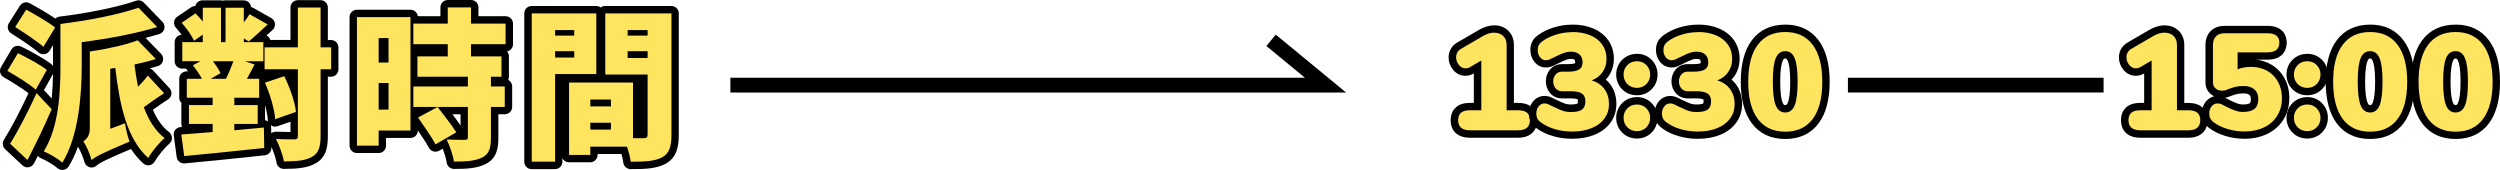
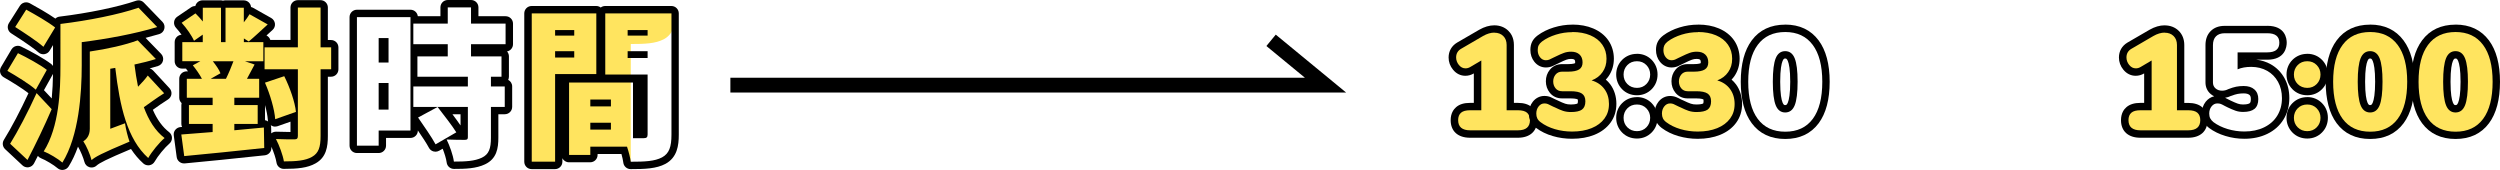
<svg xmlns="http://www.w3.org/2000/svg" id="_圖層_2" data-name="圖層 2" width="508.37" height="34.55" viewBox="0 0 508.37 34.55">
  <g id="_文字" data-name="文字">
    <g>
      <path d="M12.69,33.8c-.18,0-.36-.07-.5-.19-.77-.68-2.6-1.78-3.56-2.14-.21-.08-.38-.25-.45-.46s-.04-.45.08-.64c1.27-2.01,2.06-4.41,2.54-6.96-1.32,3.02-2.88,6.27-4.54,9.46-.11.21-.31.35-.54.39-.04,0-.08.01-.13.01-.19,0-.37-.07-.51-.2l-3.53-3.3c-.26-.24-.31-.64-.12-.94,1.57-2.52,3.64-6.48,5.28-10.1-1.19-1.04-3.65-2.57-5.58-3.67-.17-.1-.3-.27-.35-.46-.05-.19-.02-.4.08-.57l2.15-3.6c.14-.23.39-.37.64-.37.11,0,.22.02.33.07,1.95.94,4.66,2.43,6.01,3.48.29.23.37.63.19.96l-2.16,3.87s3.05,3.25,3.06,3.26c.38-2.77.47-5.66.47-8.39v-6.83l-2.07,3.43c-.12.19-.31.32-.53.35-.04,0-.07,0-.11,0-.18,0-.36-.07-.5-.19-.93-.83-2.83-2.16-5.65-3.95-.35-.22-.45-.69-.23-1.04l2.24-3.53c.14-.22.38-.35.63-.35.12,0,.25.03.36.09,1.57.86,4.36,2.44,5.85,3.6v-.04c0-.38.28-.7.66-.74,5.96-.73,11.99-1.98,15.72-3.26.08-.03.16-.04.24-.04.2,0,.4.08.54.23l3.8,3.93c.18.19.25.46.19.71-.07.25-.26.45-.51.53-5.04,1.52-10.73,2.47-14.81,3.01v4.09c0,6.2-.7,14.73-4.04,20.13-.12.19-.31.31-.53.35-.04,0-.07,0-.11,0ZM18.63,33.31c-.07,0-.15-.01-.22-.03-.25-.08-.45-.28-.51-.54-.24-.95-.99-2.76-1.57-3.58-.12-.17-.16-.38-.12-.59.04-.2.17-.38.35-.49.63-.38.96-1.02.96-1.9v-15.68c0-.17.05-.32.15-.45.11-.17.29-.3.5-.33,3.56-.5,7.23-1.36,9.58-2.24.09-.03.17-.05.26-.05.2,0,.39.08.54.23l3.7,3.8c.18.19.25.45.19.71s-.25.45-.5.53c-1.07.34-2.27.66-3.75.99.11.84.23,1.62.36,2.34.34-.38.66-.76.91-1.11.13-.18.34-.3.56-.31.02,0,.03,0,.05,0,.21,0,.41.09.55.24l3.33,3.6c.15.16.22.39.19.61s-.16.42-.35.54c-1.08.67-2.1,1.39-2.99,2.04-.21.15-.42.3-.62.44.96,2.41,2.23,4.23,3.77,5.4.18.14.29.35.3.58,0,.23-.09.45-.27.59-1,.85-2.48,2.65-3.16,3.85-.11.2-.31.33-.53.37-.04,0-.08,0-.12,0-.18,0-.36-.07-.5-.19-1.08-.97-1.98-2.11-2.75-3.37-.07.07-.16.13-.25.18-5.47,2.29-6.86,3.04-7.51,3.63-.14.13-.32.19-.5.19ZM23.18,25.11l1.59-.59c-.72-2.22-1.21-4.62-1.59-7.08v7.68Z" fill="#ffe45f" />
      <path d="M28.17,1.57l3.8,3.93c-4.59,1.39-10.17,2.41-15.35,3.07v4.75c0,5.64-.56,14.29-3.93,19.74-.82-.73-2.74-1.88-3.8-2.28,3.17-5.02,3.4-12.38,3.4-17.46V4.87c5.68-.69,11.85-1.91,15.88-3.3M5.33,1.96c1.75.96,4.52,2.54,5.88,3.63l-2.38,3.93c-1.25-1.12-3.93-2.87-5.74-4.03l2.24-3.53M28,8.2l3.7,3.8c-1.35.43-2.84.79-4.36,1.12.2,1.55.43,3.07.73,4.52.76-.79,1.49-1.58,1.98-2.28l3.33,3.6c-1.55.96-2.94,2.01-4.13,2.84.96,2.61,2.31,4.82,4.22,6.27-1.06.89-2.61,2.77-3.33,4.06-4.26-3.83-5.78-10.43-6.7-18.32l-1.02.17v12.21l3-1.12c.16,1.19.59,2.84.92,3.73-5.84,2.44-7.03,3.14-7.72,3.76-.26-1.06-1.06-2.94-1.68-3.83.66-.4,1.32-1.16,1.32-2.54v-15.68h.03l-.03-.03c3.5-.5,7.26-1.35,9.74-2.28M3.65,10.81c1.78.86,4.52,2.34,5.87,3.4l-2.24,4.03c-1.25-1.12-3.93-2.77-5.78-3.83l2.15-3.6M7.44,18.93l3.07,3.27c-1.49,3.47-3.2,7.03-4.92,10.33l-3.53-3.3c1.52-2.44,3.63-6.44,5.38-10.3M28.17.07c-.16,0-.33.03-.49.08-3.69,1.27-9.66,2.51-15.57,3.23-.33.04-.62.18-.85.4-1.59-1.1-3.86-2.39-5.22-3.13-.23-.12-.48-.18-.72-.18-.5,0-.98.25-1.27.7l-2.24,3.53c-.44.7-.24,1.63.46,2.07,3.47,2.21,4.93,3.33,5.55,3.88.28.25.63.38,1,.38.07,0,.15,0,.22-.02.44-.07.83-.32,1.06-.71l.68-1.13v4.15s0,.06,0,.1c-.09-.15-.21-.28-.35-.39-1.4-1.09-4.17-2.61-6.15-3.57-.21-.1-.43-.15-.65-.15-.51,0-1.01.26-1.29.73L.21,13.64c-.21.35-.26.76-.16,1.15.1.39.36.72.71.92,1.61.92,3.76,2.25,5.03,3.24-1.59,3.45-3.52,7.11-5,9.49-.38.61-.27,1.4.25,1.89l3.53,3.3c.28.26.65.4,1.02.4.08,0,.17,0,.25-.02.46-.08.86-.37,1.08-.79.26-.51.52-1.02.78-1.52.17.22.4.39.66.49.86.32,2.64,1.39,3.33,2,.28.24.63.37.99.37.07,0,.15,0,.22-.02.44-.06.82-.32,1.06-.69.73-1.18,1.36-2.52,1.9-4.03.5.82,1.11,2.31,1.31,3.11.13.51.51.92,1.02,1.07.14.04.29.06.44.06.37,0,.73-.13,1.01-.39.56-.51,1.9-1.23,7-3.37.72,1.09,1.55,2.08,2.51,2.94.28.25.64.38,1,.38.08,0,.16,0,.24-.02.45-.07.84-.35,1.06-.74.63-1.12,2.06-2.86,2.99-3.65.35-.29.54-.73.53-1.19-.01-.46-.23-.88-.59-1.16-1.31-1-2.42-2.52-3.3-4.53.04-.03.09-.06.13-.09.89-.64,1.9-1.36,2.95-2.01.38-.24.64-.63.7-1.07s-.08-.89-.39-1.22l-3.33-3.6c-.19-.21-.43-.35-.7-.43.61-.16,1.17-.32,1.7-.49.5-.16.88-.56,1-1.06.13-.5-.02-1.04-.38-1.41l-3.16-3.25c.94-.24,1.87-.5,2.79-.77.5-.15.89-.55,1.02-1.06s0-1.04-.37-1.42l-3.8-3.93c-.29-.3-.68-.46-1.08-.46h0ZM8.94,18.33l1.84-3.3c-.03,1.65-.1,3.33-.26,4.99l-1.58-1.68h0Z" />
    </g>
    <g>
      <path d="M57.73,33.57c-.37,0-.68-.27-.74-.63-.18-1.13-.88-3.1-1.54-4.31-.13-.24-.12-.53.02-.75.14-.22.38-.35.64-.35.01,0,.02,0,.03,0,1.51.06,3.12.07,3.67.07v-3.91l-3.62,1.27c-.08.03-.17.04-.25.04-.15,0-.29-.04-.41-.12-.2-.13-.32-.34-.34-.58-.11-1.65-.82-4.28-1.77-6.59v2.18c0,.41-.34.75-.75.75h-.15c.34.07.6.37.6.74,0,0,0,3.84,0,3.85.14-.01.48-.05.5-.05.18,0,.36.07.5.19.16.14.25.34.25.55l.07,4.16c0,.39-.28.71-.67.76-5.88.65-12.39,1.28-16.28,1.65-.02,0-.05,0-.07,0-.37,0-.69-.27-.74-.65l-.59-4.39c-.03-.21.03-.41.16-.57s.32-.26.53-.28c1.64-.12,3.57-.27,5.67-.44v-.21h-4.07c-.41,0-.75-.34-.75-.75v-3.83c0-.36.26-.67.6-.74h-.28c-.41,0-.75-.34-.75-.75v-3.86c0-.41.34-.75.75-.75h1.75c-.32-.49-.7-1.01-1.11-1.52-.12-.15-.18-.35-.16-.54h-1.4c-.41,0-.75-.34-.75-.75v-3.89c0-.41.34-.75.75-.75h1.29c-.49-.84-1.24-1.87-1.97-2.67-.15-.16-.21-.38-.19-.59.02-.22.14-.41.32-.53l2.81-1.91c.13-.09.28-.13.42-.13.19,0,.39.07.53.22.07.07.14.14.21.21v-.83c0-.41.34-.75.75-.75h3.7c.17,0,.33.06.46.16.13-.1.29-.16.46-.16h3.76c.41,0,.75.34.75.75v.69c.12-.08.26-.12.41-.12.12,0,.25.03.37.1l3.7,2.08c.21.12.35.33.38.57.03.24-.06.48-.24.64l-1.15,1.06c-.47.43-.92.85-1.35,1.24h1.11c.41,0,.75.34.75.75v.31h5.53V1.53c0-.41.34-.75.75-.75h4.62c.41,0,.75.34.75.75v7.34h1.4c.41,0,.75.34.75.75v4.46c0,.41-.34.75-.75.75h-1.4v12.81c0,2.23-.36,3.92-2.13,4.91-1.48.85-3.42,1.02-6.08,1.02ZM58.14,14.82c.14.07.26.19.33.33.51,1.02.97,2.1,1.35,3.16v-3.49h-1.68ZM52.69,15.27c.41,0,.75.34.75.75v.18c.06-.04.13-.08.2-.1l3.8-1.28h-3.63c-.41,0-.75-.34-.75-.75v-.87h-.55c-.01.09-.04.19-.09.27-.27.49-.52.97-.77,1.44-.06.12-.12.24-.19.35h1.22ZM45.48,15.27s0-.02.01-.03c0,0,0,.02-.01.03h0ZM44.77,13.21c.36.55.62,1.02.77,1.44.07.18.06.38-.02.55.28-.59.57-1.27.86-1.99h-1.61Z" fill="#ffe45f" />
      <path d="M65.19,1.53v8.09h2.15v4.46h-2.15v13.56c0,2.28-.4,3.5-1.75,4.26-1.32.76-3.17.92-5.71.92-.2-1.25-.96-3.33-1.62-4.55,1.55.07,3.17.07,3.73.07.53,0,.73-.17.73-.69v-13.56h-6.77v-4.46h6.77V1.53h4.62M49.58,1.57v2.97c.46-.56.86-1.15,1.16-1.65l3.7,2.08c-1.45,1.32-2.81,2.61-3.86,3.47l-.99-.63v.76h3.96v3.89h-3.73l1.95.66c-.56,1.02-1.06,2.01-1.55,2.9h2.48v3.86h-5.05v1.49h4.75v3.83h-4.75v1.29c2.01-.2,4.03-.36,6.01-.56l.07,4.16c-5.68.63-11.82,1.22-16.27,1.65l-.59-4.39c1.81-.13,3.99-.3,6.37-.5v-1.65h-4.82v-3.83h4.82v-1.49h-5.25v-3.86h3.07c-.46-.89-1.19-1.91-1.85-2.74l1.52-.83h-3.66v-3.89h4.16v-1.52l-1.78,1.25c-.43-1.02-1.52-2.57-2.51-3.66l2.81-1.91c.5.5,1.02,1.06,1.49,1.65V1.57h3.7v7h.92V1.57h3.76M47.47,12.46h-4.19c.66.83,1.29,1.72,1.55,2.44l-1.98,1.12h3.1c.53-1.06,1.09-2.41,1.52-3.56M57.8,15.49c1.15,2.31,2.18,5.25,2.38,7.26l-4.22,1.49c-.13-1.95-1.02-5.02-2.08-7.43l3.93-1.32M65.19.03h-4.62c-.83,0-1.5.67-1.5,1.5v6.59h-4.1c-.12-.4-.41-.72-.78-.9.03-.03.06-.06.09-.09.37-.34.76-.7,1.15-1.05.36-.32.54-.8.48-1.28s-.34-.9-.76-1.14l-3.7-2.08c-.13-.07-.26-.12-.4-.15-.07-.76-.71-1.36-1.49-1.36h-3.76c-.16,0-.32.03-.46.07-.15-.05-.3-.07-.46-.07h-3.7c-.71,0-1.3.49-1.46,1.16,0,0-.02,0-.03,0-.29,0-.59.09-.84.26l-2.81,1.91c-.36.24-.59.63-.64,1.06s.09.86.38,1.18c.39.43.79.93,1.14,1.42-.78.05-1.4.7-1.4,1.5v3.89c0,.83.67,1.5,1.5,1.5h.81c.05.09.1.18.17.26.08.1.16.2.24.3h-.29c-.83,0-1.5.67-1.5,1.5v3.86c0,.43.18.82.48,1.1-.03.12-.05.25-.05.39v3.83c0,.22.05.44.14.63-.1,0-.2.01-.3.02-.41.03-.79.23-1.06.55s-.38.74-.32,1.15l.59,4.39c.1.75.74,1.3,1.48,1.3.05,0,.1,0,.15,0,3.89-.37,10.4-1,16.29-1.65.77-.08,1.35-.74,1.34-1.51v-.24c.47,1.09.92,2.42,1.04,3.24.11.73.74,1.27,1.48,1.27,2.78,0,4.83-.19,6.46-1.12,2.2-1.23,2.5-3.4,2.5-5.56v-12.06h.65c.83,0,1.5-.67,1.5-1.5v-4.46c0-.83-.67-1.5-1.5-1.5h-.65V1.53c0-.83-.67-1.5-1.5-1.5h0ZM53.89,24.44v-3.07c.31,1.13.51,2.18.57,2.97,0,.13.03.25.07.37-.19-.14-.41-.23-.64-.27h0ZM55.95,25.74c.17,0,.34-.03.5-.08l2.62-.92v2.1c-.76,0-1.85-.02-2.89-.06-.02,0-.04,0-.06,0-.35,0-.69.12-.96.34l-.02-1.21c0-.15-.03-.31-.08-.45.02.01.04.03.06.04.25.16.54.25.83.25h0Z" />
    </g>
    <g>
-       <path d="M92.32,33.6c-.38,0-.7-.28-.74-.66-.14-1.09-.67-2.63-1.19-3.78l-1.45.84c-.12.07-.25.1-.38.1-.07,0-.14,0-.21-.03-.2-.06-.36-.19-.46-.37-.64-1.22-2.04-3.24-3.17-4.87l-.35-.5c-.12-.18-.16-.39-.11-.6.05-.21.19-.38.37-.49l1.43-.77h-1.84v4.07c0,.41-.34.75-.75.75h-5.72v2.32c0,.41-.34.75-.75.75h-4.42c-.41,0-.75-.34-.75-.75V3.48c0-.41.34-.75.75-.75h10.89c.41,0,.75.34.75.75v.57h6.09V1.5c0-.41.34-.75.75-.75h4.72c.41,0,.75.34.75.75v2.55h6.28c.41,0,.75.34.75.75v4.19c0,.41-.34.75-.75.75h-6.28v.98h5.45c.41,0,.75.34.75.75v4.13c0,.41-.34.75-.75.75h-1.4v.48h2.06c.41,0,.75.34.75.75v4.16c0,.41-.34.75-.75.75h-2.06v5.52c0,2.19-.39,3.83-2.28,4.74-1.67.8-3.79.87-6,.87ZM94.4,27.68v-5.2s-3.92,0-3.92,0c1.09,1.41,2.26,2.94,2.93,4.04.11.17.14.38.09.58s-.18.37-.35.47l-.19.11c.45,0,.93,0,1.44,0ZM78.27,21.54v-3.91h-.51v3.91h.51ZM94.41,16.82v-.48h-9.51c-.29,0-.55-.17-.67-.41v.89h10.18ZM78.27,11.97v-3.48h-.51v3.48h.51ZM84.22,11.13c.12-.24.38-.41.67-.41h5.42v-.98h-6.09v1.39Z" fill="#ffe45f" />
      <path d="M95.78,1.5v3.3h7.03v4.19h-7.03v2.48h6.2v4.13h-2.15v1.98h2.81v4.16h-2.81v6.27c0,2.18-.4,3.37-1.85,4.06-1.45.69-3.3.79-5.68.79-.17-1.32-.86-3.23-1.48-4.49,1.39.07,3.17.07,3.66.07s.66-.1.66-.53v-6.17h-11.09v-4.16h11.09v-1.98h-10.26v-4.13h6.17v-2.48h-7v-4.19h7V1.5h4.72M83.47,3.48v23.07h-6.47v3.07h-4.42V3.48h10.89M77,12.72h2.01v-4.98h-2.01v4.98M77,22.29h2.01v-5.41h-2.01v5.41M88.99,21.76c1.19,1.55,2.94,3.76,3.8,5.15l-4.22,2.44c-.73-1.39-2.38-3.73-3.56-5.45l3.99-2.15M95.78,0h-4.72c-.83,0-1.5.67-1.5,1.5v1.8h-4.6c-.09-.74-.72-1.32-1.49-1.32h-10.89c-.83,0-1.5.67-1.5,1.5v26.14c0,.83.67,1.5,1.5,1.5h4.42c.83,0,1.5-.67,1.5-1.5v-1.57h4.97c.83,0,1.5-.67,1.5-1.5v-.03c.89,1.3,1.79,2.65,2.25,3.53.19.36.52.63.91.74.14.04.28.06.42.06.26,0,.52-.07.75-.2l.72-.41c.37.95.71,2.02.81,2.8.09.75.73,1.31,1.49,1.31,2.3,0,4.51-.07,6.32-.94,2.38-1.13,2.7-3.27,2.7-5.41v-4.77h1.31c.83,0,1.5-.67,1.5-1.5v-4.16c0-.58-.33-1.08-.81-1.33.09-.2.15-.42.15-.65v-4.13c0-.39-.15-.74-.38-1,.69-.14,1.21-.74,1.21-1.47v-4.19c0-.83-.67-1.5-1.5-1.5h-5.53v-1.8c0-.83-.67-1.5-1.5-1.5h0ZM92,23.23h1.65v2.28c-.47-.69-1.05-1.48-1.65-2.28h0Z" />
    </g>
    <g>
-       <path d="M128.26,33.64c-.38,0-.7-.28-.74-.66-.07-.61-.28-1.49-.56-2.41h-6.16v.93c0,.41-.34.75-.75.75h-4.32c-.41,0-.75-.34-.75-.75v-14.72c0-.41.34-.75.75-.75h13c.41,0,.75.34.75.75v10.57s1.46,0,1.47,0v-11.44h-7.86c-.41,0-.75-.34-.75-.75V2.72c0-.41.34-.75.75-.75h13.47c.41,0,.75.34.75.75v24.69c0,2.07-.28,4.14-2.31,5.25-1.71.91-3.96.98-6.73.98ZM108.12,33.64c-.41,0-.75-.34-.75-.75V2.72c0-.41.34-.75.75-.75h13.14c.41,0,.75.34.75.75v12.34c0,.41-.34.75-.75.75h-7.63v17.07c0,.41-.34.75-.75.75h-4.75Z" fill="#ffe45f" />
+       <path d="M128.26,33.64c-.38,0-.7-.28-.74-.66-.07-.61-.28-1.49-.56-2.41h-6.16v.93c0,.41-.34.75-.75.75h-4.32c-.41,0-.75-.34-.75-.75v-14.72c0-.41.34-.75.75-.75h13c.41,0,.75.34.75.75v10.57s1.46,0,1.47,0v-11.44h-7.86c-.41,0-.75-.34-.75-.75V2.72c0-.41.34-.75.75-.75h13.47c.41,0,.75.34.75.75c0,2.07-.28,4.14-2.31,5.25-1.71.91-3.96.98-6.73.98ZM108.12,33.64c-.41,0-.75-.34-.75-.75V2.72c0-.41.34-.75.75-.75h13.14c.41,0,.75.34.75.75v12.34c0,.41-.34.75-.75.75h-7.63v17.07c0,.41-.34.75-.75.75h-4.75Z" fill="#ffe45f" />
      <path d="M136.54,2.72v24.69c0,2.44-.46,3.8-1.91,4.59-1.49.79-3.47.89-6.37.89-.1-.82-.4-1.98-.76-3.07h-7.46v1.68h-4.32v-14.72h13v11.32h2.18c.59,0,.79-.2.79-.76v-12.18h-8.61V2.72h13.47M127.63,7.24h4.06v-1.12h-4.06v1.12M127.63,11.8h4.06v-1.39h-4.06v1.39M120.04,21.63h4.19v-1.39h-4.19v1.39M120.04,26.35h4.19v-1.39h-4.19v1.39M121.26,2.72v12.34h-8.38v17.82h-4.75V2.72h13.14M112.88,7.24h3.89v-1.12h-3.89v1.12M112.88,11.7h3.89v-1.29h-3.89v1.29M136.54,1.22h-13.47c-.34,0-.66.11-.91.31-.25-.19-.57-.31-.91-.31h-13.14c-.83,0-1.5.67-1.5,1.5v30.17c0,.83.67,1.5,1.5,1.5h4.75c.83,0,1.5-.67,1.5-1.5v-.71c.25.49.75.82,1.34.82h4.32c.83,0,1.5-.67,1.5-1.5v-.18h4.85c.19.68.32,1.29.38,1.75.09.75.73,1.32,1.49,1.32,2.88,0,5.22-.08,7.08-1.07,2.39-1.3,2.71-3.72,2.71-5.91V2.72c0-.83-.67-1.5-1.5-1.5h0Z" />
    </g>
    <g>
      <path d="M298.94,27.26c-2.03,0-3.19-1.03-3.19-2.82,0-.9.29-1.6.85-2.08.54-.46,1.3-.69,2.34-.69h1.52v-8.05l-1.11.65c-.43.25-.89.38-1.36.38-.75,0-1.41-.33-1.93-.96-.48-.59-.73-1.27-.73-2,0-1.03.47-1.85,1.35-2.38l4.49-2.61c.94-.53,1.85-.8,2.7-.8.95,0,1.73.3,2.33.89.61.59.91,1.39.91,2.36v12.53h1.55c1.04,0,1.8.22,2.34.69.56.48.85,1.18.85,2.08,0,1.79-1.16,2.82-3.19,2.82h-9.72Z" fill="#ffe45f" />
      <path d="M303.87,6.65c.75,0,1.35.22,1.81.67s.69,1.06.69,1.82v13.28h2.3c.84,0,1.46.17,1.85.5.39.34.59.84.59,1.51,0,1.38-.81,2.07-2.44,2.07h-9.72c-1.62,0-2.44-.69-2.44-2.07,0-.67.2-1.18.59-1.51.39-.34,1.01-.5,1.85-.5h2.27v-10.12l-2.24,1.32c-.32.19-.64.28-.98.28-.52,0-.97-.23-1.34-.69-.37-.46-.56-.97-.56-1.53,0-.77.33-1.35.98-1.74l4.48-2.61c.82-.47,1.6-.7,2.33-.7M303.87,5.15c-.99,0-2.02.3-3.07.9l-4.5,2.61c-1.12.67-1.73,1.75-1.73,3.03,0,.91.3,1.75.9,2.48.66.81,1.53,1.24,2.51,1.24.6,0,1.18-.16,1.72-.48v5.99h-.77c-1.22,0-2.15.28-2.83.87-.51.44-1.11,1.25-1.11,2.65,0,2.24,1.47,3.57,3.94,3.57h9.72c2.47,0,3.94-1.34,3.94-3.57,0-1.4-.6-2.22-1.11-2.65-.68-.58-1.6-.87-2.83-.87h-.8v-11.78c0-1.47-.62-2.39-1.14-2.89-.74-.72-1.72-1.1-2.86-1.1h0Z" />
    </g>
    <g>
      <path d="M319.68,27.49c-1.28,0-2.53-.17-3.71-.52-1.2-.35-2.26-.87-3.15-1.54-.42-.32-.72-.67-.9-1.05-.18-.37-.27-.8-.27-1.29,0-.75.21-1.4.64-1.94.46-.58,1.07-.89,1.76-.89.36,0,.69.06.98.18.22.09.52.24.91.44.06.03.13.06.22.11l.34.15c.6.3,1.11.52,1.55.66.4.13.86.2,1.37.2,1.15,0,1.63-.22,1.81-.36.09-.07.38-.28.38-1.08,0-.62-.21-.84-.37-.95-.19-.13-.69-.35-1.88-.35h-1.74c-.78,0-1.44-.3-1.9-.87-.43-.53-.64-1.16-.64-1.87s.22-1.35.64-1.87c.46-.57,1.11-.87,1.9-.87h1.23c1.09,0,1.6-.18,1.84-.33.17-.11.36-.29.36-.8,0-.48-.12-.82-.38-1.06-.27-.25-.66-.37-1.2-.37-.43,0-.84.07-1.21.21-.43.16-.92.37-1.45.64l-.6.29c-.36.19-.66.33-.88.42-.3.12-.63.18-.99.18-.7,0-1.31-.31-1.77-.89-.42-.53-.64-1.19-.64-1.94,0-.51.09-.95.28-1.32.18-.36.48-.7.89-1.01.88-.65,1.91-1.16,3.08-1.52,1.16-.36,2.35-.54,3.54-.54,1.48,0,2.81.25,3.95.73,1.18.5,2.11,1.23,2.76,2.17.66.95.99,2.05.99,3.29s-.31,2.23-.93,3.13c-.32.46-.7.86-1.15,1.2.58.36,1.08.81,1.49,1.36.72.97,1.09,2.15,1.09,3.5s-.36,2.45-1.07,3.41c-.7.95-1.69,1.69-2.94,2.2-1.21.49-2.64.74-4.25.74Z" fill="#ffe45f" />
      <path d="M319.73,6.51c1.38,0,2.6.22,3.66.67,1.05.45,1.87,1.08,2.44,1.91.57.82.85,1.77.85,2.86s-.27,1.93-.8,2.7c-.53.78-1.27,1.34-2.23,1.7,1.1.32,1.97.9,2.59,1.74.63.84.94,1.86.94,3.05s-.31,2.13-.92,2.97c-.62.84-1.49,1.49-2.62,1.95-1.13.46-2.45.69-3.96.69-1.21,0-2.38-.16-3.5-.49-1.12-.33-2.09-.8-2.91-1.42-.32-.24-.54-.5-.67-.77-.13-.27-.2-.59-.2-.97,0-.58.16-1.07.48-1.47.32-.4.71-.6,1.18-.6.26,0,.49.04.7.13.21.08.49.22.84.41.07.04.16.08.27.13.1.05.22.1.35.15.6.3,1.13.53,1.61.69s1.01.24,1.61.24c1.05,0,1.8-.17,2.25-.5.46-.34.69-.9.69-1.68,0-.73-.23-1.25-.7-1.57-.47-.32-1.23-.48-2.3-.48h-1.74c-.56,0-1-.2-1.32-.59-.32-.39-.48-.86-.48-1.4s.16-1.01.48-1.4c.32-.39.76-.59,1.32-.59h1.23c1.03,0,1.77-.15,2.24-.45s.7-.77.7-1.43c0-.69-.21-1.23-.62-1.61s-.98-.57-1.71-.57c-.52,0-1.01.08-1.47.25-.46.17-.97.39-1.53.67l-.59.28c-.36.19-.64.32-.84.41-.21.08-.44.13-.7.13-.47,0-.86-.2-1.18-.6-.32-.4-.48-.89-.48-1.47,0-.39.06-.72.2-.98.13-.26.35-.51.67-.76.8-.6,1.75-1.06,2.84-1.4,1.09-.34,2.2-.5,3.32-.5M319.73,5.01c-1.27,0-2.53.19-3.76.57-1.25.38-2.36.93-3.3,1.63-.52.39-.89.82-1.12,1.29-.23.46-.35,1.02-.35,1.65,0,.92.27,1.73.8,2.4.6.76,1.43,1.17,2.35,1.17.46,0,.88-.08,1.27-.24.25-.1.56-.25.95-.45l.56-.27c.53-.27,1-.47,1.4-.62.29-.11.61-.16.95-.16.23,0,.53.03.69.17.03.03.14.13.14.51,0,.14-.02.19-.02.19-.02,0-.35.19-1.42.19h-1.23c-1.02,0-1.88.4-2.48,1.14-.54.66-.81,1.45-.81,2.34s.27,1.68.81,2.35c.6.75,1.46,1.14,2.48,1.14h1.74c1.11,0,1.44.2,1.45.22,0,0,.04.09.04.33,0,.31-.06.45-.08.48,0,0-.3.21-1.36.21-.43,0-.82-.05-1.14-.16-.41-.14-.88-.34-1.41-.6-.03-.01-.05-.03-.08-.04-.12-.05-.22-.1-.31-.14-.09-.04-.16-.07-.22-.1-.38-.2-.7-.35-.95-.46-.39-.16-.81-.24-1.27-.24-.92,0-1.76.42-2.35,1.17-.53.67-.8,1.48-.8,2.4,0,.6.12,1.15.35,1.62.23.48.61.92,1.11,1.31.97.73,2.11,1.29,3.4,1.66,1.25.37,2.57.55,3.92.55,1.7,0,3.22-.27,4.53-.8,1.39-.56,2.48-1.39,3.27-2.45.81-1.1,1.21-2.4,1.21-3.86s-.42-2.85-1.24-3.95c-.27-.36-.57-.69-.91-.97.21-.22.4-.46.58-.71.7-1.03,1.06-2.22,1.06-3.55s-.38-2.64-1.12-3.71c-.73-1.06-1.77-1.87-3.08-2.43-1.24-.53-2.67-.79-4.24-.79h0Z" />
    </g>
    <g>
-       <path d="M332.87,27.43c-.99,0-1.83-.34-2.48-1.01-.65-.67-.99-1.49-.99-2.46s.33-1.79.99-2.46c.66-.67,1.49-1.01,2.48-1.01s1.8.34,2.45,1.01c.65.67.99,1.49.99,2.46s-.33,1.79-.99,2.46c-.66.67-1.48,1.01-2.46,1.01ZM332.87,18.63c-.99,0-1.82-.34-2.48-1.01-.65-.67-.99-1.49-.99-2.46s.33-1.79.99-2.46c.66-.67,1.49-1.01,2.48-1.01s1.8.34,2.45,1.01c.65.67.99,1.49.99,2.46s-.33,1.79-.99,2.46c-.66.67-1.49,1.01-2.46,1.01Z" fill="#ffe45f" />
      <path d="M332.87,12.45c.77,0,1.41.26,1.92.78.51.52.77,1.17.77,1.93s-.26,1.41-.77,1.93c-.51.52-1.15.78-1.92.78s-1.43-.26-1.95-.78-.77-1.17-.77-1.93.26-1.41.77-1.93,1.16-.78,1.95-.78M332.87,21.25c.77,0,1.41.26,1.92.78.51.52.77,1.17.77,1.93s-.26,1.41-.77,1.93c-.51.52-1.15.78-1.92.78s-1.43-.26-1.95-.78-.77-1.17-.77-1.93.26-1.41.77-1.93,1.16-.78,1.95-.78M332.87,10.95c-1.18,0-2.22.43-3.02,1.23-.79.8-1.2,1.83-1.2,2.98s.42,2.19,1.2,2.98c.79.81,1.84,1.23,3.02,1.23s2.2-.43,2.99-1.23c.79-.8,1.2-1.83,1.2-2.99s-.42-2.18-1.2-2.98c-.79-.81-1.83-1.23-2.99-1.23h0ZM332.87,19.75c-1.18,0-2.22.43-3.02,1.23-.79.8-1.2,1.83-1.2,2.98s.42,2.19,1.2,2.98c.79.81,1.84,1.23,3.02,1.23s2.2-.43,2.99-1.23c.79-.8,1.2-1.83,1.2-2.99s-.42-2.18-1.2-2.98c-.79-.81-1.83-1.23-2.99-1.23h0Z" />
    </g>
    <g>
      <path d="M345.23,27.49c-1.28,0-2.53-.17-3.71-.52-1.2-.35-2.26-.87-3.15-1.54-.42-.32-.72-.67-.9-1.04-.18-.37-.27-.81-.27-1.29,0-.75.21-1.4.64-1.94.46-.58,1.07-.89,1.77-.89.36,0,.69.06.98.18.22.09.52.24.91.44.05.03.13.06.23.11l.34.15c.6.3,1.11.52,1.55.66.4.13.86.2,1.37.2,1.15,0,1.63-.23,1.81-.36.09-.07.38-.28.38-1.08,0-.62-.21-.84-.37-.95-.23-.16-.75-.35-1.88-.35h-1.74c-.78,0-1.44-.3-1.9-.87-.43-.53-.64-1.16-.64-1.87s.22-1.35.64-1.87c.46-.57,1.12-.87,1.9-.87h1.23c1.09,0,1.6-.18,1.84-.33.16-.11.35-.29.35-.8,0-.48-.12-.83-.38-1.06-.27-.25-.66-.37-1.2-.37-.43,0-.84.07-1.21.21-.43.16-.92.37-1.45.64l-.6.29c-.36.19-.66.33-.88.42-.29.12-.62.18-.98.18-.7,0-1.31-.31-1.77-.89-.42-.53-.64-1.19-.64-1.94,0-.51.09-.95.28-1.32.18-.36.48-.71.89-1.02.88-.65,1.91-1.16,3.08-1.52,1.16-.36,2.35-.54,3.54-.54,1.48,0,2.81.25,3.95.73,1.18.5,2.11,1.23,2.76,2.17.66.95.99,2.05.99,3.29s-.31,2.23-.93,3.13c-.32.46-.7.86-1.15,1.2.58.36,1.08.81,1.49,1.36.72.97,1.09,2.15,1.09,3.5s-.36,2.44-1.07,3.41c-.7.95-1.69,1.69-2.94,2.2-1.21.49-2.64.74-4.25.74Z" fill="#ffe45f" />
      <path d="M345.28,6.51c1.38,0,2.6.22,3.66.67s1.87,1.08,2.44,1.91c.57.82.85,1.77.85,2.86s-.27,1.93-.8,2.7c-.53.78-1.28,1.34-2.23,1.7,1.1.32,1.97.9,2.59,1.74.62.84.94,1.86.94,3.05s-.31,2.13-.92,2.97c-.62.84-1.49,1.49-2.62,1.95-1.13.46-2.45.69-3.96.69-1.21,0-2.38-.16-3.5-.49s-2.09-.8-2.91-1.42c-.32-.24-.54-.5-.67-.77-.13-.27-.2-.59-.2-.97,0-.58.16-1.07.48-1.47.32-.4.71-.6,1.18-.6.26,0,.5.04.7.13.21.08.49.22.84.41.08.04.16.08.27.13.1.05.22.1.35.15.6.3,1.13.53,1.61.69.48.16,1.01.24,1.61.24,1.05,0,1.8-.17,2.26-.5.46-.34.69-.9.69-1.68,0-.73-.23-1.25-.7-1.57-.47-.32-1.23-.48-2.3-.48h-1.74c-.56,0-1-.2-1.32-.59-.32-.39-.48-.86-.48-1.4s.16-1.01.48-1.4.76-.59,1.32-.59h1.23c1.03,0,1.77-.15,2.24-.45.47-.3.7-.77.7-1.43,0-.69-.21-1.23-.62-1.61-.41-.38-.98-.57-1.71-.57-.52,0-1.01.08-1.47.25-.46.17-.97.39-1.53.67l-.59.28c-.36.19-.63.32-.84.41-.21.08-.44.13-.7.13-.47,0-.86-.2-1.18-.6-.32-.4-.48-.89-.48-1.47,0-.39.07-.72.2-.98.13-.26.35-.51.67-.76.8-.6,1.75-1.06,2.84-1.4,1.09-.34,2.2-.5,3.32-.5M345.28,5.01c-1.27,0-2.53.19-3.76.57-1.25.38-2.36.93-3.3,1.63-.51.39-.88.82-1.12,1.29-.24.47-.36,1.03-.36,1.65,0,.92.27,1.73.8,2.4.6.75,1.43,1.17,2.35,1.17.46,0,.88-.08,1.27-.24.24-.1.55-.25.94-.45l.56-.27c.53-.27,1-.47,1.4-.62.29-.11.61-.16.96-.16.23,0,.53.03.69.17.03.03.14.13.14.51,0,.14-.02.19-.02.19h0s-.35.19-1.42.19h-1.23c-1.02,0-1.88.4-2.48,1.14-.54.66-.81,1.45-.81,2.34s.27,1.68.81,2.34c.61.75,1.46,1.15,2.48,1.15h1.74c1.11,0,1.44.2,1.46.22,0,0,.04.09.04.33,0,.31-.06.45-.08.48,0,0-.3.21-1.36.21-.43,0-.82-.05-1.14-.16-.41-.14-.88-.34-1.41-.6-.03-.01-.05-.03-.08-.04-.12-.05-.23-.1-.32-.14-.09-.04-.16-.07-.22-.1-.37-.2-.69-.35-.94-.45-.39-.16-.81-.24-1.27-.24-.92,0-1.76.42-2.35,1.17-.53.67-.8,1.48-.8,2.4,0,.6.12,1.15.34,1.62.23.48.61.92,1.11,1.31.97.73,2.12,1.29,3.41,1.66,1.25.36,2.57.55,3.92.55,1.7,0,3.22-.27,4.53-.8,1.39-.56,2.49-1.39,3.27-2.45.81-1.1,1.22-2.4,1.22-3.86s-.42-2.85-1.23-3.95c-.27-.36-.57-.69-.91-.98.21-.22.4-.46.58-.71.7-1.03,1.06-2.22,1.06-3.55s-.38-2.64-1.12-3.71c-.73-1.05-1.77-1.87-3.08-2.43-1.24-.53-2.66-.79-4.24-.79h0Z" />
    </g>
    <g>
-       <path d="M363.02,27.51c-2.69,0-4.77-.98-6.21-2.91-1.38-1.86-2.08-4.55-2.08-7.98s.7-6.09,2.08-7.96c1.43-1.93,3.52-2.91,6.21-2.91s4.75.98,6.19,2.91c1.39,1.86,2.1,4.54,2.1,7.96s-.7,6.12-2.08,7.98c-1.43,1.93-3.52,2.91-6.21,2.91ZM363.02,11.15c-.39,0-.89.11-1.24.98-.35.87-.53,2.38-.53,4.49s.18,3.63.53,4.51c.35.88.85.99,1.24.99.42,0,.89-.12,1.24-.99.35-.88.53-2.39.53-4.51s-.18-3.6-.53-4.48c-.35-.87-.82-.99-1.24-.99Z" fill="#ffe45f" />
      <path d="M363.02,6.51c2.43,0,4.29.87,5.59,2.61,1.3,1.74,1.95,4.24,1.95,7.51s-.64,5.8-1.93,7.54-3.16,2.61-5.6,2.61-4.31-.87-5.6-2.61-1.93-4.25-1.93-7.54.64-5.77,1.93-7.51c1.29-1.74,3.16-2.61,5.6-2.61M363.02,22.87c.9,0,1.54-.49,1.93-1.46.39-.97.59-2.57.59-4.79s-.2-3.79-.59-4.76c-.39-.97-1.04-1.46-1.93-1.46s-1.54.48-1.93,1.44c-.39.96-.59,2.55-.59,4.78s.2,3.82.59,4.79c.39.97,1.04,1.46,1.93,1.46M363.02,5.01c-2.94,0-5.23,1.08-6.81,3.21-1.48,1.99-2.23,4.82-2.23,8.4s.75,6.44,2.23,8.43c1.58,2.13,3.87,3.21,6.81,3.21s5.23-1.08,6.81-3.21c1.48-1.99,2.23-4.83,2.23-8.43s-.76-6.41-2.25-8.41c-1.59-2.13-3.88-3.21-6.79-3.21h0ZM363.02,21.37c-.16,0-.33,0-.54-.52-.22-.54-.48-1.72-.48-4.23s.26-3.68.48-4.21c.21-.51.38-.51.54-.51s.33,0,.54.52c.22.54.48,1.71.48,4.2s-.26,3.69-.48,4.23c-.21.52-.38.52-.54.52h0Z" />
    </g>
    <g>
      <path d="M435.25,27.26c-2.03,0-3.19-1.03-3.19-2.82,0-.9.29-1.6.85-2.08.54-.46,1.3-.68,2.34-.68h1.52v-8.05l-1.11.65c-.43.25-.89.38-1.36.38-.75,0-1.41-.33-1.93-.96-.48-.59-.73-1.26-.73-2,0-1.03.46-1.85,1.34-2.38l4.49-2.61c.94-.53,1.84-.8,2.7-.8.95,0,1.73.3,2.33.89.61.59.91,1.39.91,2.36v12.53h1.55c1.04,0,1.8.22,2.34.69.56.48.85,1.18.85,2.08,0,1.79-1.16,2.82-3.19,2.82h-9.72Z" fill="#ffe45f" />
      <path d="M440.18,6.65c.75,0,1.35.22,1.81.67.46.45.69,1.06.69,1.82v13.28h2.3c.84,0,1.46.17,1.85.5.39.34.59.84.59,1.51,0,1.38-.81,2.07-2.44,2.07h-9.72c-1.62,0-2.44-.69-2.44-2.07,0-.67.2-1.18.59-1.51.39-.34,1.01-.5,1.85-.5h2.27v-10.12l-2.24,1.32c-.32.19-.64.28-.98.28-.52,0-.97-.23-1.34-.69-.37-.46-.56-.97-.56-1.53,0-.77.33-1.35.98-1.74l4.48-2.61c.82-.47,1.6-.7,2.33-.7M440.18,5.15c-.99,0-2.02.3-3.07.9l-4.5,2.61c-1.12.67-1.73,1.74-1.73,3.03,0,.91.3,1.75.9,2.48.66.81,1.53,1.24,2.51,1.24.6,0,1.18-.16,1.72-.48v5.99h-.77c-1.21,0-2.16.29-2.83.87-.51.43-1.11,1.25-1.11,2.65,0,2.24,1.47,3.57,3.94,3.57h9.72c2.47,0,3.94-1.34,3.94-3.57,0-1.41-.61-2.22-1.11-2.65-.67-.57-1.62-.86-2.82-.86h-.8v-11.78c0-1.16-.39-2.16-1.14-2.89-.74-.72-1.72-1.1-2.86-1.1h0Z" />
    </g>
    <g>
-       <path d="M456.38,27.49c-1.23,0-2.45-.18-3.62-.54-1.19-.36-2.23-.87-3.1-1.52-.4-.32-.69-.66-.88-1.03-.2-.38-.29-.82-.29-1.31,0-.75.21-1.4.64-1.94.46-.58,1.07-.89,1.76-.89.38,0,.7.05.98.17.21.08.51.23.92.46l.53.27c.54.26,1.05.48,1.5.64.4.14.83.21,1.31.21.85,0,1.49-.16,1.85-.46.33-.27.49-.73.49-1.4,0-.62-.17-1.08-.53-1.4-.38-.34-.95-.51-1.69-.51-.51,0-.97.04-1.38.12-.41.08-.91.24-1.49.47-.42.23-.97.36-1.54.36-.71,0-1.32-.22-1.81-.65-.52-.45-.79-1.07-.79-1.79v-7.59c0-.99.28-1.77.84-2.32.56-.56,1.33-.84,2.3-.84h8.69c2.88,0,3.19,1.88,3.19,2.68s-.31,2.71-3.19,2.71h-5.3v1.66c.62-.15,1.3-.22,2.02-.22,1.34,0,2.55.3,3.6.9,1.06.6,1.9,1.45,2.5,2.53.59,1.07.89,2.31.89,3.68,0,1.48-.36,2.81-1.07,3.95-.71,1.15-1.72,2.04-3,2.66-1.26.61-2.71.92-4.33.92Z" fill="#ffe45f" />
      <path d="M461.06,6.76c1.63,0,2.44.64,2.44,1.93s-.81,1.96-2.44,1.96h-6.05v3.45c.78-.34,1.71-.5,2.77-.5,1.21,0,2.29.27,3.24.8.94.53,1.68,1.28,2.21,2.24.53.96.8,2.07.8,3.32,0,1.35-.32,2.53-.95,3.56s-1.53,1.82-2.69,2.38c-1.16.56-2.49.84-4.01.84-1.16,0-2.29-.17-3.4-.5-1.11-.34-2.07-.8-2.87-1.4-.3-.24-.52-.5-.66-.77-.14-.27-.21-.59-.21-.97,0-.58.16-1.07.48-1.47.32-.4.71-.6,1.18-.6.28,0,.51.04.7.11.19.08.47.21.84.42l.56.28c.58.28,1.11.5,1.58.67s1,.25,1.55.25c1.05,0,1.82-.21,2.33-.63.5-.42.76-1.08.76-1.98,0-.84-.26-1.49-.79-1.96-.52-.47-1.25-.7-2.18-.7-.56,0-1.07.05-1.53.14-.46.09-.99.26-1.61.5-.39.21-.81.31-1.26.31-.52,0-.96-.15-1.32-.46-.36-.31-.53-.71-.53-1.22v-7.59c0-.78.21-1.38.62-1.79.41-.41,1-.62,1.77-.62h8.69M461.06,5.26h-8.69c-1.17,0-2.12.35-2.83,1.06-.7.7-1.06,1.66-1.06,2.85v7.59c0,.94.36,1.76,1.05,2.35.22.19.46.35.72.47-.67.15-1.26.53-1.72,1.1-.53.67-.8,1.48-.8,2.4,0,.61.13,1.17.38,1.65.24.46.59.88,1.05,1.25.02.01.03.02.05.04.94.7,2.06,1.25,3.33,1.63,1.24.38,2.54.57,3.84.57,1.73,0,3.3-.33,4.66-.99,1.41-.68,2.53-1.67,3.31-2.94.78-1.26,1.18-2.73,1.18-4.35,0-1.5-.33-2.86-.99-4.05-.67-1.2-1.6-2.15-2.79-2.82-.89-.5-1.87-.81-2.93-.93h2.24c3.65,0,3.94-2.65,3.94-3.46s-.28-3.43-3.94-3.43h0ZM456.5,12.15h.16c-.05,0-.11.01-.16.02v-.02h0ZM453.71,19.5c.5-.2.94-.33,1.3-.4.36-.07.77-.11,1.23-.11.55,0,.95.11,1.19.32.09.08.28.25.28.84,0,.24-.03.67-.22.82-.08.07-.41.28-1.37.28-.39,0-.74-.06-1.06-.17-.42-.15-.9-.35-1.43-.61l-.52-.26c-.24-.13-.45-.24-.64-.33.43-.06.84-.2,1.23-.39h0Z" />
    </g>
    <g>
      <path d="M469.18,27.43c-.99,0-1.83-.34-2.48-1.01-.65-.67-.99-1.49-.99-2.46s.33-1.79.99-2.46c.66-.67,1.49-1.01,2.48-1.01s1.8.34,2.45,1.01c.66.67.99,1.49.99,2.46s-.33,1.79-.99,2.46c-.66.67-1.48,1.01-2.46,1.01ZM469.18,18.63c-.99,0-1.82-.34-2.48-1.01-.65-.67-.99-1.49-.99-2.46s.33-1.79.99-2.46c.66-.67,1.49-1.01,2.48-1.01s1.8.34,2.45,1.01c.66.67.99,1.49.99,2.46s-.33,1.79-.99,2.46c-.66.67-1.49,1.01-2.46,1.01Z" fill="#ffe45f" />
      <path d="M469.18,12.45c.77,0,1.41.26,1.92.78.51.52.77,1.17.77,1.93s-.26,1.41-.77,1.93c-.51.52-1.15.78-1.92.78s-1.43-.26-1.95-.78-.77-1.17-.77-1.93.26-1.41.77-1.93,1.16-.78,1.95-.78M469.18,21.25c.77,0,1.41.26,1.92.78.51.52.77,1.17.77,1.93s-.26,1.41-.77,1.93c-.51.52-1.15.78-1.92.78s-1.43-.26-1.95-.78-.77-1.17-.77-1.93.26-1.41.77-1.93,1.16-.78,1.95-.78M469.18,10.95c-1.18,0-2.22.43-3.02,1.23-.79.8-1.2,1.83-1.2,2.98s.42,2.19,1.2,2.98c.79.81,1.84,1.23,3.02,1.23s2.2-.43,2.99-1.23c.79-.8,1.2-1.83,1.2-2.99s-.41-2.18-1.2-2.98c-.8-.81-1.83-1.23-2.99-1.23h0ZM469.18,19.75c-1.18,0-2.22.43-3.02,1.23-.79.8-1.2,1.83-1.2,2.98s.42,2.19,1.2,2.98c.79.81,1.84,1.23,3.02,1.23s2.2-.43,2.99-1.23c.79-.8,1.2-1.83,1.2-2.99s-.41-2.18-1.2-2.98c-.8-.81-1.83-1.23-2.99-1.23h0Z" />
    </g>
    <g>
      <path d="M481.96,27.51c-2.69,0-4.77-.98-6.21-2.91-1.38-1.86-2.08-4.55-2.08-7.98s.7-6.09,2.08-7.96c1.43-1.93,3.52-2.91,6.21-2.91s4.75.98,6.19,2.91c1.39,1.86,2.1,4.54,2.1,7.96s-.7,6.12-2.08,7.98c-1.43,1.93-3.52,2.91-6.21,2.91ZM481.96,11.15c-.42,0-.89.12-1.24.98-.35.87-.53,2.38-.53,4.49s.18,3.63.53,4.51c.35.87.82.99,1.24.99.39,0,.88-.11,1.24-.99.35-.88.53-2.4.53-4.51s-.18-3.6-.53-4.48c-.35-.88-.85-.99-1.24-.99Z" fill="#ffe45f" />
      <path d="M481.96,6.51c2.43,0,4.29.87,5.59,2.61,1.3,1.74,1.95,4.24,1.95,7.51s-.64,5.8-1.93,7.54-3.16,2.61-5.6,2.61-4.32-.87-5.6-2.61-1.93-4.25-1.93-7.54.64-5.77,1.93-7.51c1.29-1.74,3.16-2.61,5.6-2.61M481.96,22.87c.9,0,1.54-.49,1.93-1.46.39-.97.59-2.57.59-4.79s-.2-3.79-.59-4.76c-.39-.97-1.04-1.46-1.93-1.46s-1.54.48-1.93,1.44c-.39.96-.59,2.55-.59,4.78s.2,3.82.59,4.79c.39.97,1.04,1.46,1.93,1.46M481.96,5.01c-2.94,0-5.23,1.08-6.81,3.21-1.48,1.99-2.23,4.82-2.23,8.4s.75,6.44,2.23,8.43c1.58,2.13,3.87,3.21,6.81,3.21s5.23-1.08,6.81-3.21c1.48-1.99,2.23-4.83,2.23-8.43s-.76-6.41-2.25-8.41c-1.59-2.13-3.88-3.21-6.79-3.21h0ZM481.96,21.37c-.16,0-.33,0-.54-.52-.22-.54-.48-1.71-.48-4.23s.26-3.68.48-4.21c.21-.51.38-.51.54-.51s.33,0,.54.52c.22.54.48,1.71.48,4.2s-.26,3.69-.48,4.23c-.21.52-.38.52-.54.52h0Z" />
    </g>
    <g>
      <path d="M499.33,27.51c-2.69,0-4.77-.98-6.21-2.91-1.38-1.86-2.08-4.55-2.08-7.98s.7-6.09,2.08-7.96c1.43-1.93,3.52-2.91,6.21-2.91s4.75.98,6.19,2.91c1.39,1.86,2.1,4.54,2.1,7.96s-.7,6.12-2.08,7.98c-1.43,1.93-3.52,2.91-6.21,2.91ZM499.33,11.15c-.42,0-.89.12-1.24.98-.35.87-.53,2.38-.53,4.49s.18,3.63.53,4.51c.35.87.82.99,1.24.99.39,0,.88-.11,1.24-.99.35-.88.53-2.4.53-4.51s-.18-3.6-.53-4.48c-.35-.88-.85-.99-1.24-.99Z" fill="#ffe45f" />
      <path d="M499.33,6.51c2.43,0,4.29.87,5.59,2.61,1.3,1.74,1.95,4.24,1.95,7.51s-.64,5.8-1.93,7.54-3.16,2.61-5.6,2.61-4.32-.87-5.6-2.61-1.93-4.25-1.93-7.54.64-5.77,1.93-7.51c1.29-1.74,3.16-2.61,5.6-2.61M499.33,22.87c.9,0,1.54-.49,1.93-1.46.39-.97.59-2.57.59-4.79s-.2-3.79-.59-4.76c-.39-.97-1.04-1.46-1.93-1.46s-1.54.48-1.93,1.44c-.39.96-.59,2.55-.59,4.78s.2,3.82.59,4.79c.39.97,1.04,1.46,1.93,1.46M499.33,5.01c-2.94,0-5.23,1.08-6.81,3.21-1.48,1.99-2.23,4.82-2.23,8.4s.75,6.44,2.23,8.43c1.58,2.13,3.87,3.21,6.81,3.21s5.23-1.08,6.81-3.21c1.48-1.99,2.23-4.83,2.23-8.43s-.76-6.41-2.25-8.41c-1.59-2.13-3.88-3.21-6.79-3.21h0ZM499.33,21.37c-.16,0-.33,0-.54-.52-.22-.54-.48-1.71-.48-4.23s.26-3.68.48-4.21c.21-.51.38-.51.54-.51s.33,0,.54.52c.22.54.48,1.71.48,4.2s-.26,3.69-.48,4.23c-.21.52-.38.52-.54.52h0Z" />
    </g>
    <polyline points="148.52 17.31 269.54 17.31 258.47 8.2" fill="none" stroke="#000" stroke-miterlimit="10" stroke-width="3" />
-     <line x1="375.77" y1="17.31" x2="427.76" y2="17.31" fill="none" stroke="#000" stroke-miterlimit="10" stroke-width="3" />
  </g>
</svg>